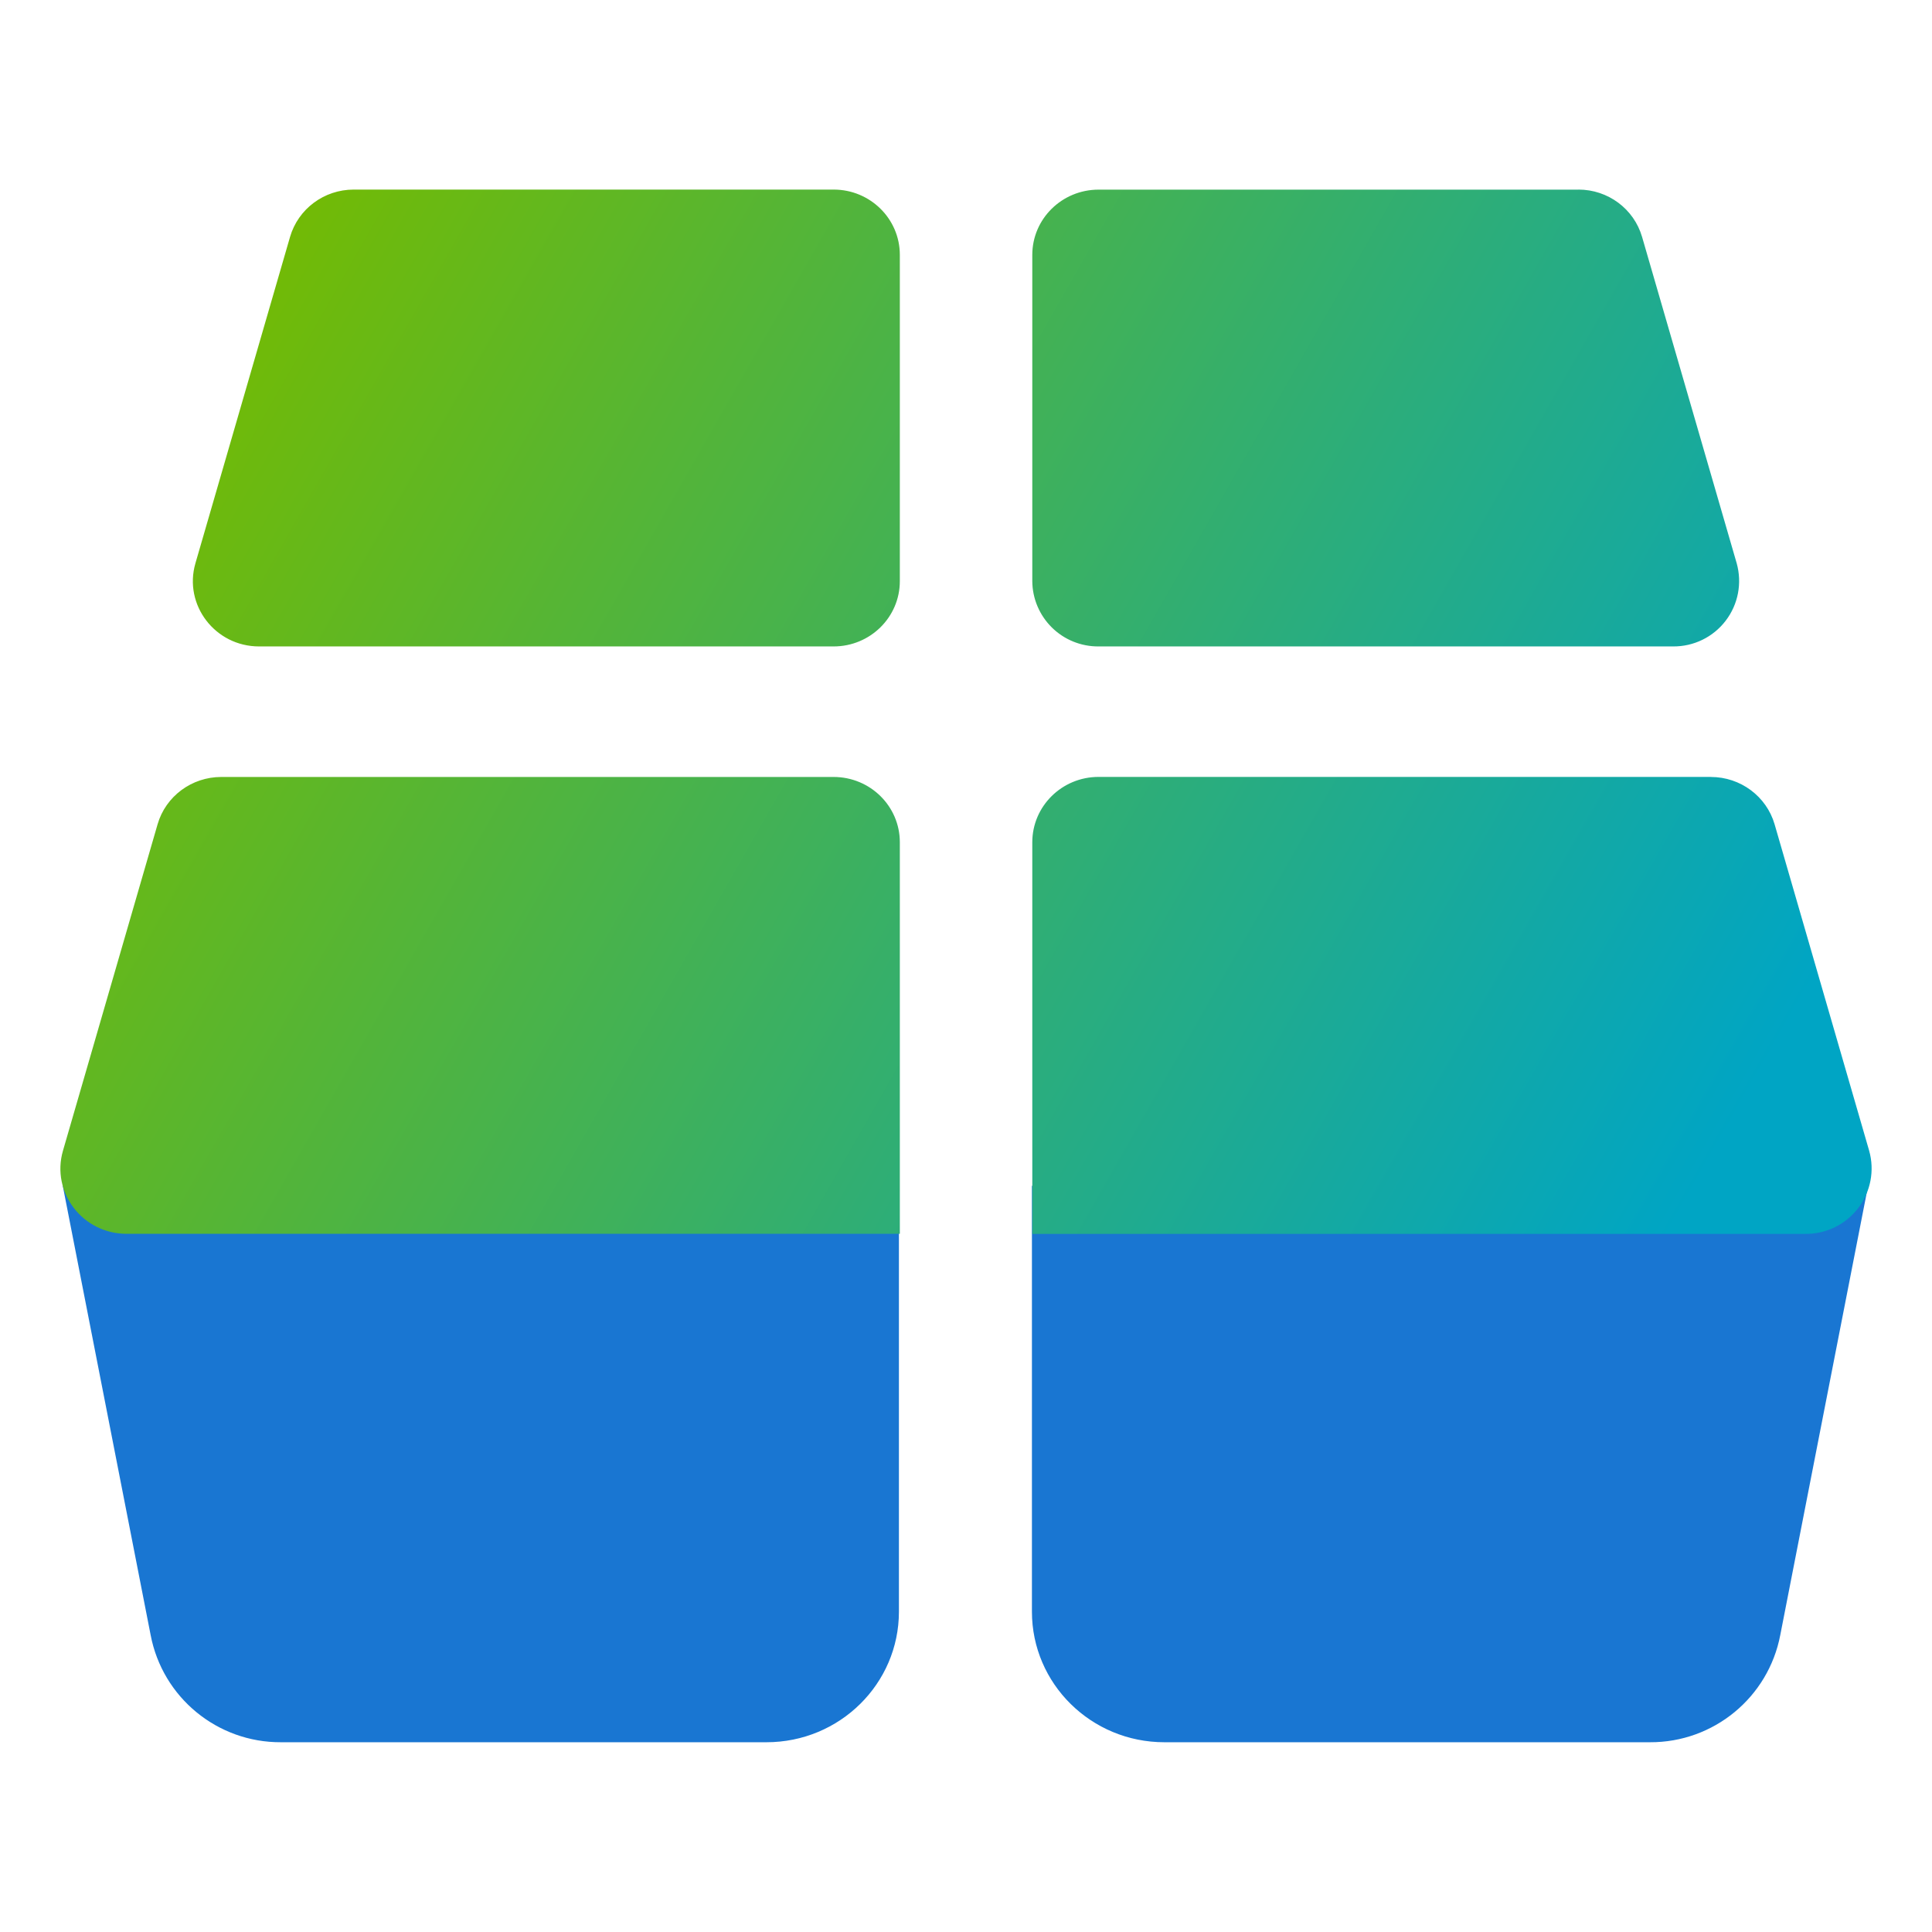
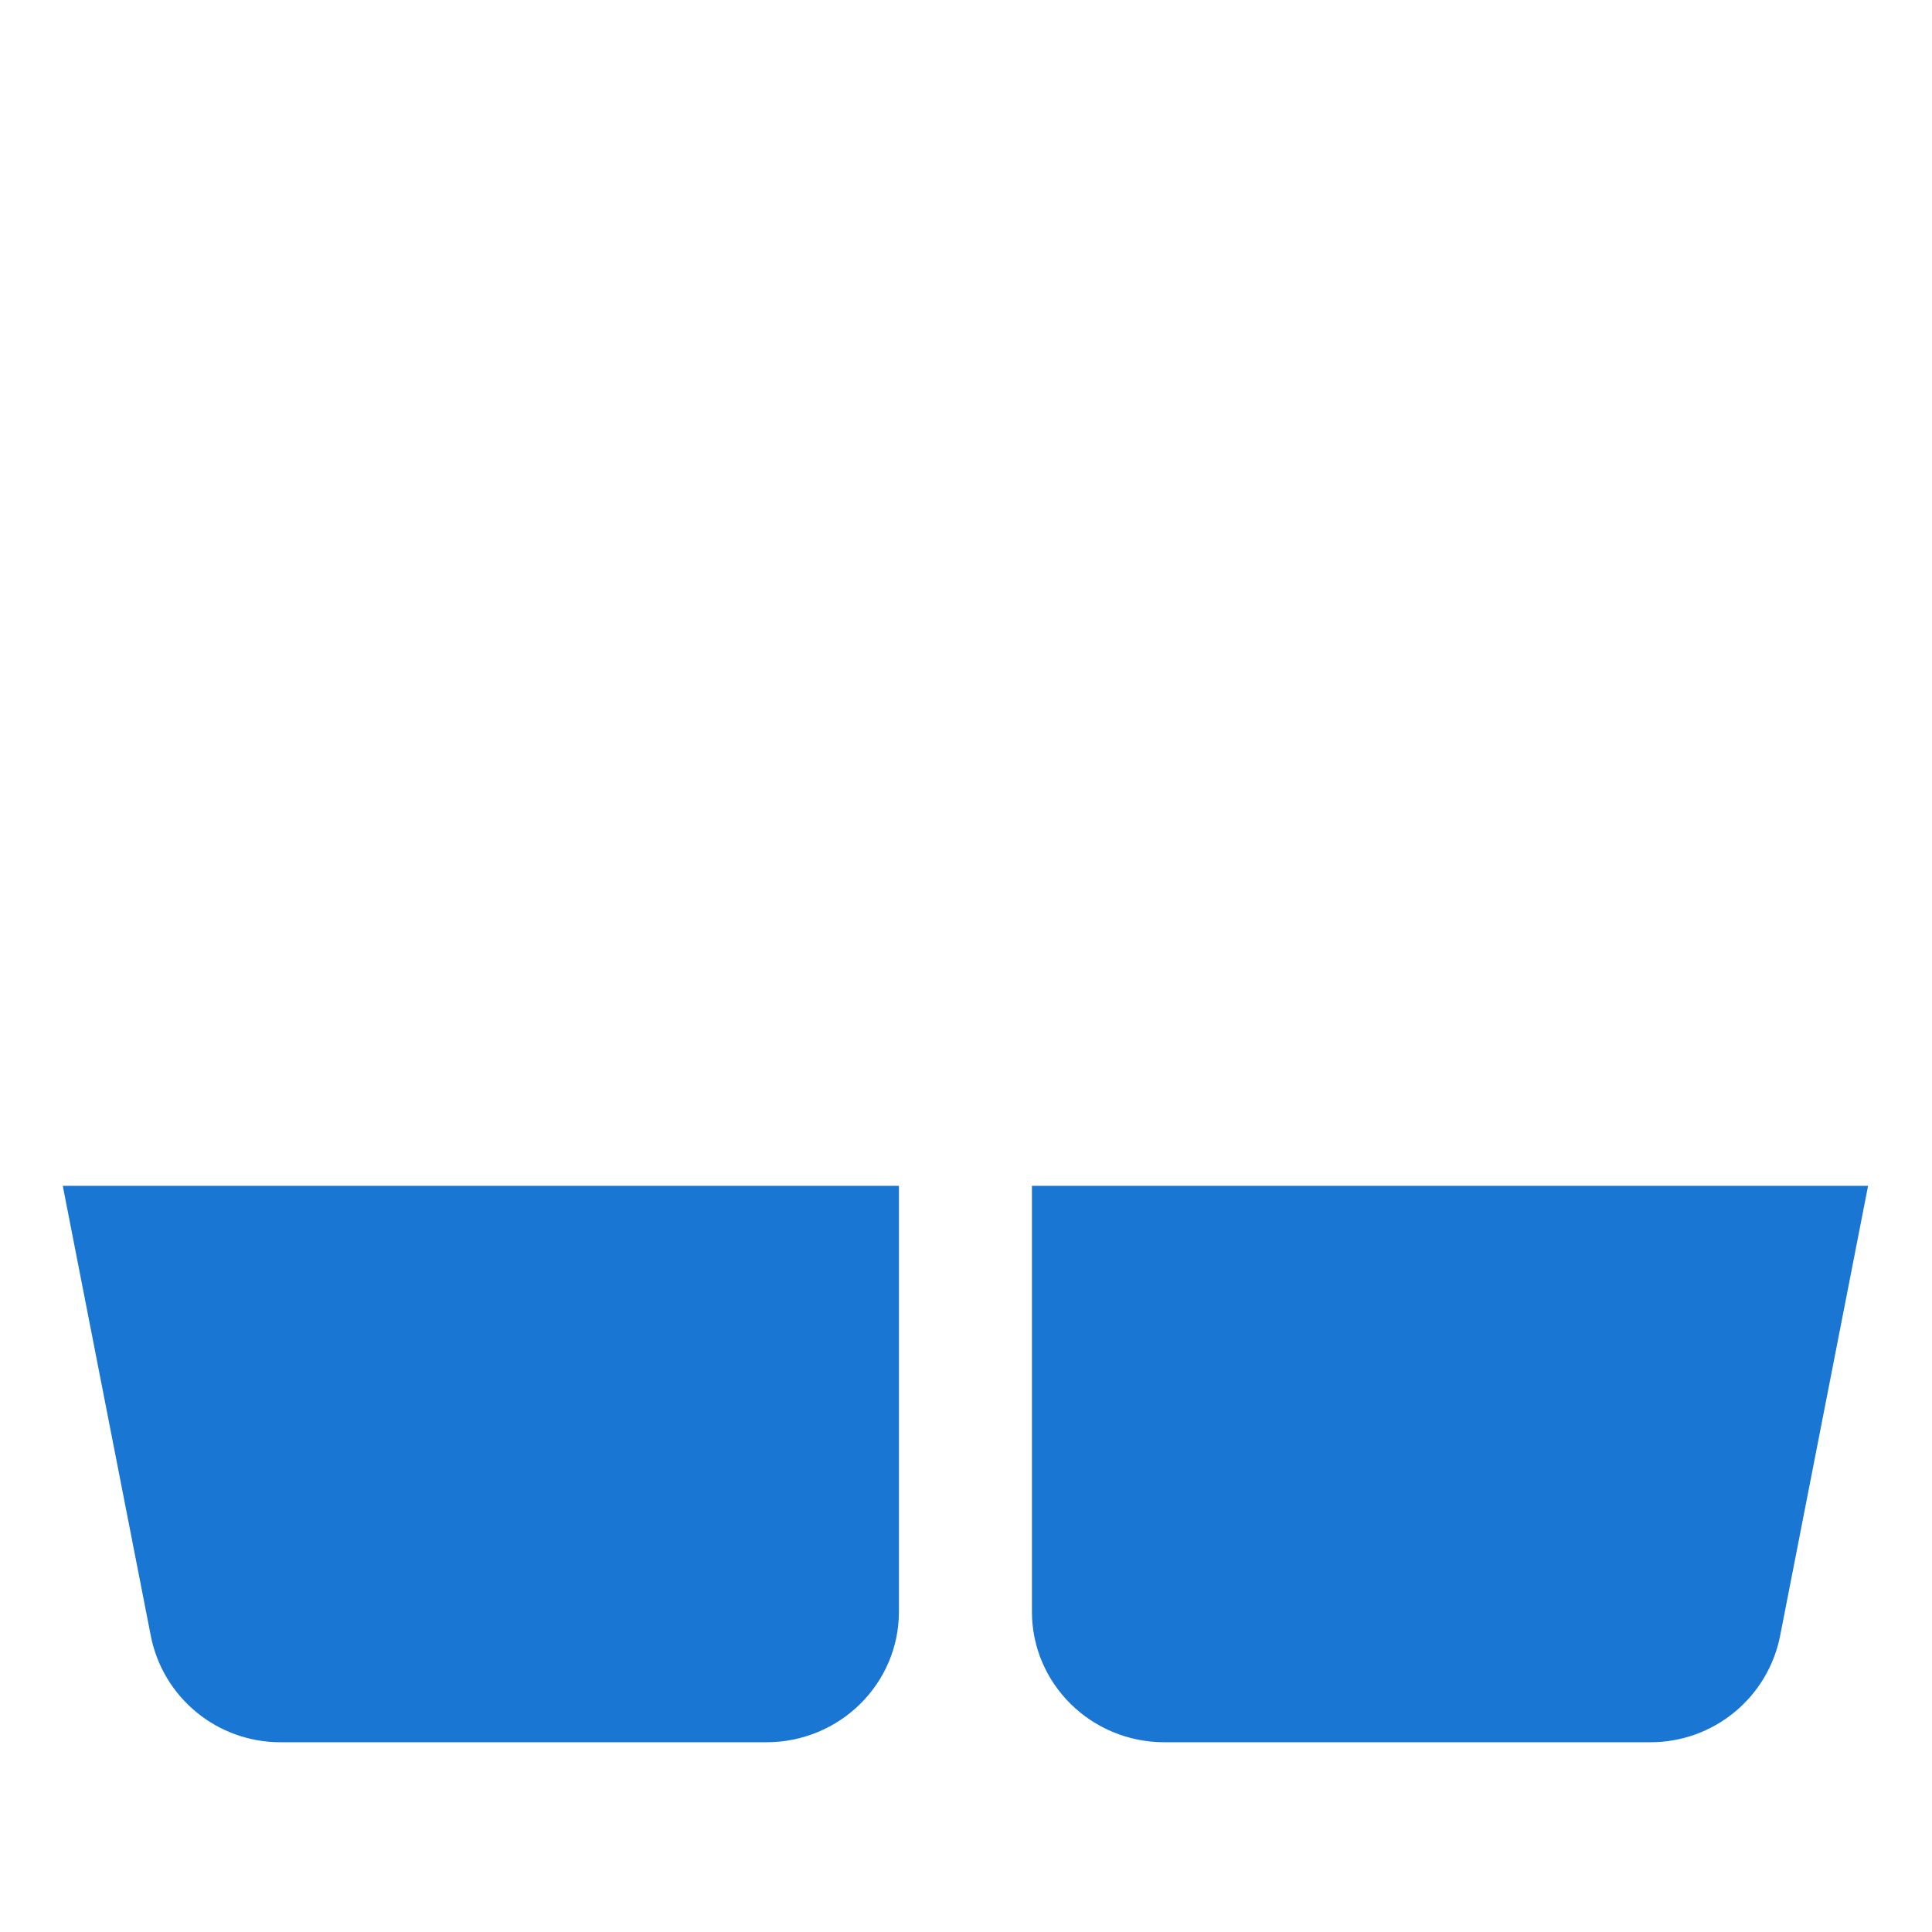
<svg xmlns="http://www.w3.org/2000/svg" width="32px" height="32px" viewBox="0 0 32 32" version="1.1">
  <title>Logo/32-仅有图形/Marketplace</title>
  <defs>
    <linearGradient x1="0%" y1="33.379%" x2="100%" y2="66.621%" id="linearGradient-1">
      <stop stop-color="#75BB00" offset="0%" />
      <stop stop-color="#00A5C4" offset="100%" />
    </linearGradient>
  </defs>
  <g id="Logo/32-仅有图形/Marketplace" stroke="none" stroke-width="1" fill="none" fill-rule="evenodd">
    <g id="Logo-Workspace" />
    <g id="dikuai" transform="translate(1, 3.14)">
      <path d="M0.04,16.501 L13.889,16.501 L13.889,23.554 C13.889,24.749 12.907,25.717 11.695,25.717 L3.654,25.717 C2.6,25.722 1.692,24.976 1.495,23.941 L0.04,16.503 L0.04,16.501 Z M29.941,16.501 L16.092,16.501 L16.092,23.554 C16.092,24.749 17.074,25.717 18.286,25.717 L26.328,25.717 C27.382,25.722 28.289,24.976 28.487,23.941 L29.941,16.503 L29.941,16.501 Z" id="形状" fill="#1976D2" />
-       <path d="M12.807,9.729 C13.413,9.729 13.904,10.213 13.904,10.81 L13.904,17.296 L1.097,17.296 C0.368,17.296 -0.157,16.609 0.043,15.919 L1.61,10.513 C1.744,10.049 2.175,9.729 2.665,9.729 L12.807,9.729 L12.807,9.729 Z M27.337,9.729 C27.827,9.729 28.258,10.049 28.393,10.513 L29.959,15.919 C30.052,16.247 29.984,16.6 29.777,16.871 C29.569,17.142 29.246,17.3 28.905,17.297 L16.098,17.297 L16.098,10.811 C16.098,10.213 16.589,9.728 17.196,9.728 L27.337,9.728 L27.337,9.729 Z M12.808,0 C13.413,0 13.904,0.484 13.904,1.081 L13.904,6.486 C13.904,7.083 13.413,7.567 12.807,7.567 L3.291,7.567 C2.563,7.567 2.037,6.879 2.237,6.189 L3.804,0.784 C3.939,0.32 4.368,0 4.858,0 L12.807,0 L12.808,0 Z M25.144,4.4408921e-16 C25.634,4.4408921e-16 26.063,0.32 26.198,0.784 L27.765,6.189 C27.857,6.518 27.79,6.871 27.582,7.142 C27.375,7.413 27.052,7.57 26.711,7.567 L17.196,7.567 C16.907,7.569 16.629,7.457 16.423,7.254 C16.217,7.051 16.1,6.775 16.098,6.486 L16.098,1.082 C16.098,0.485 16.589,0.001 17.196,0.001 L25.144,0.001 L25.144,4.4408921e-16 Z" id="形状" fill="url(#linearGradient-1)" fill-rule="nonzero" />
    </g>
  </g>
</svg>